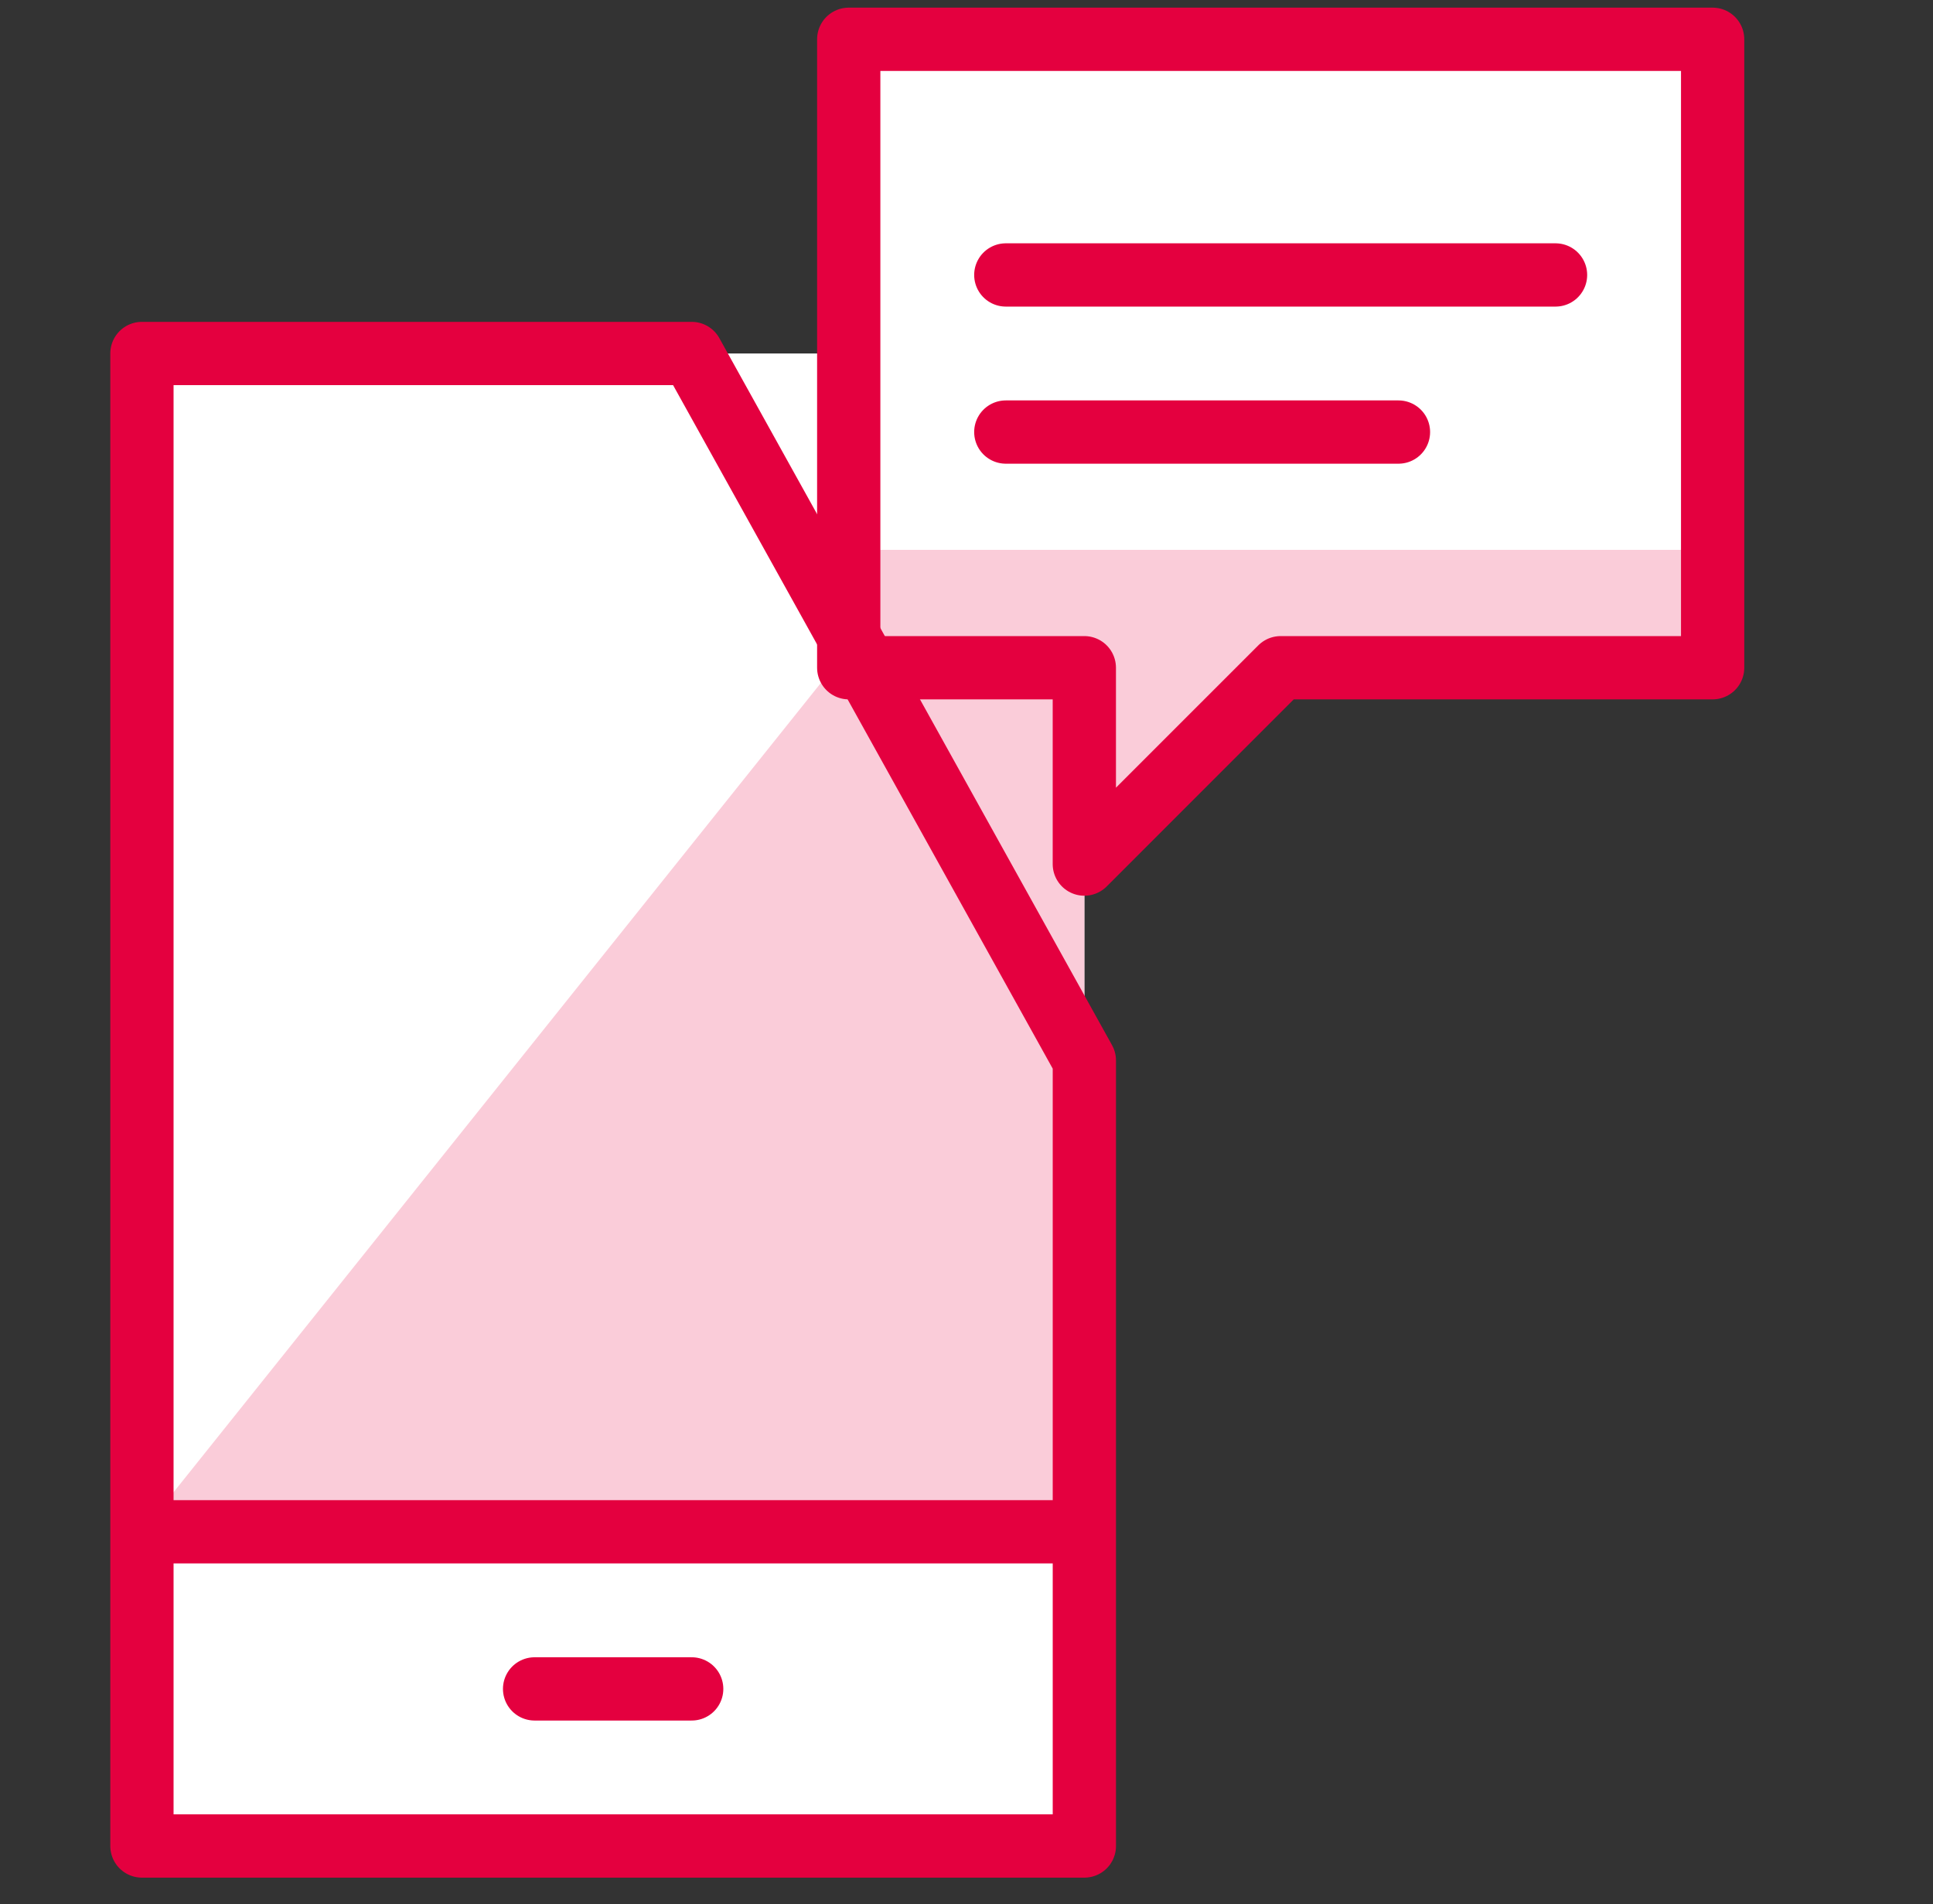
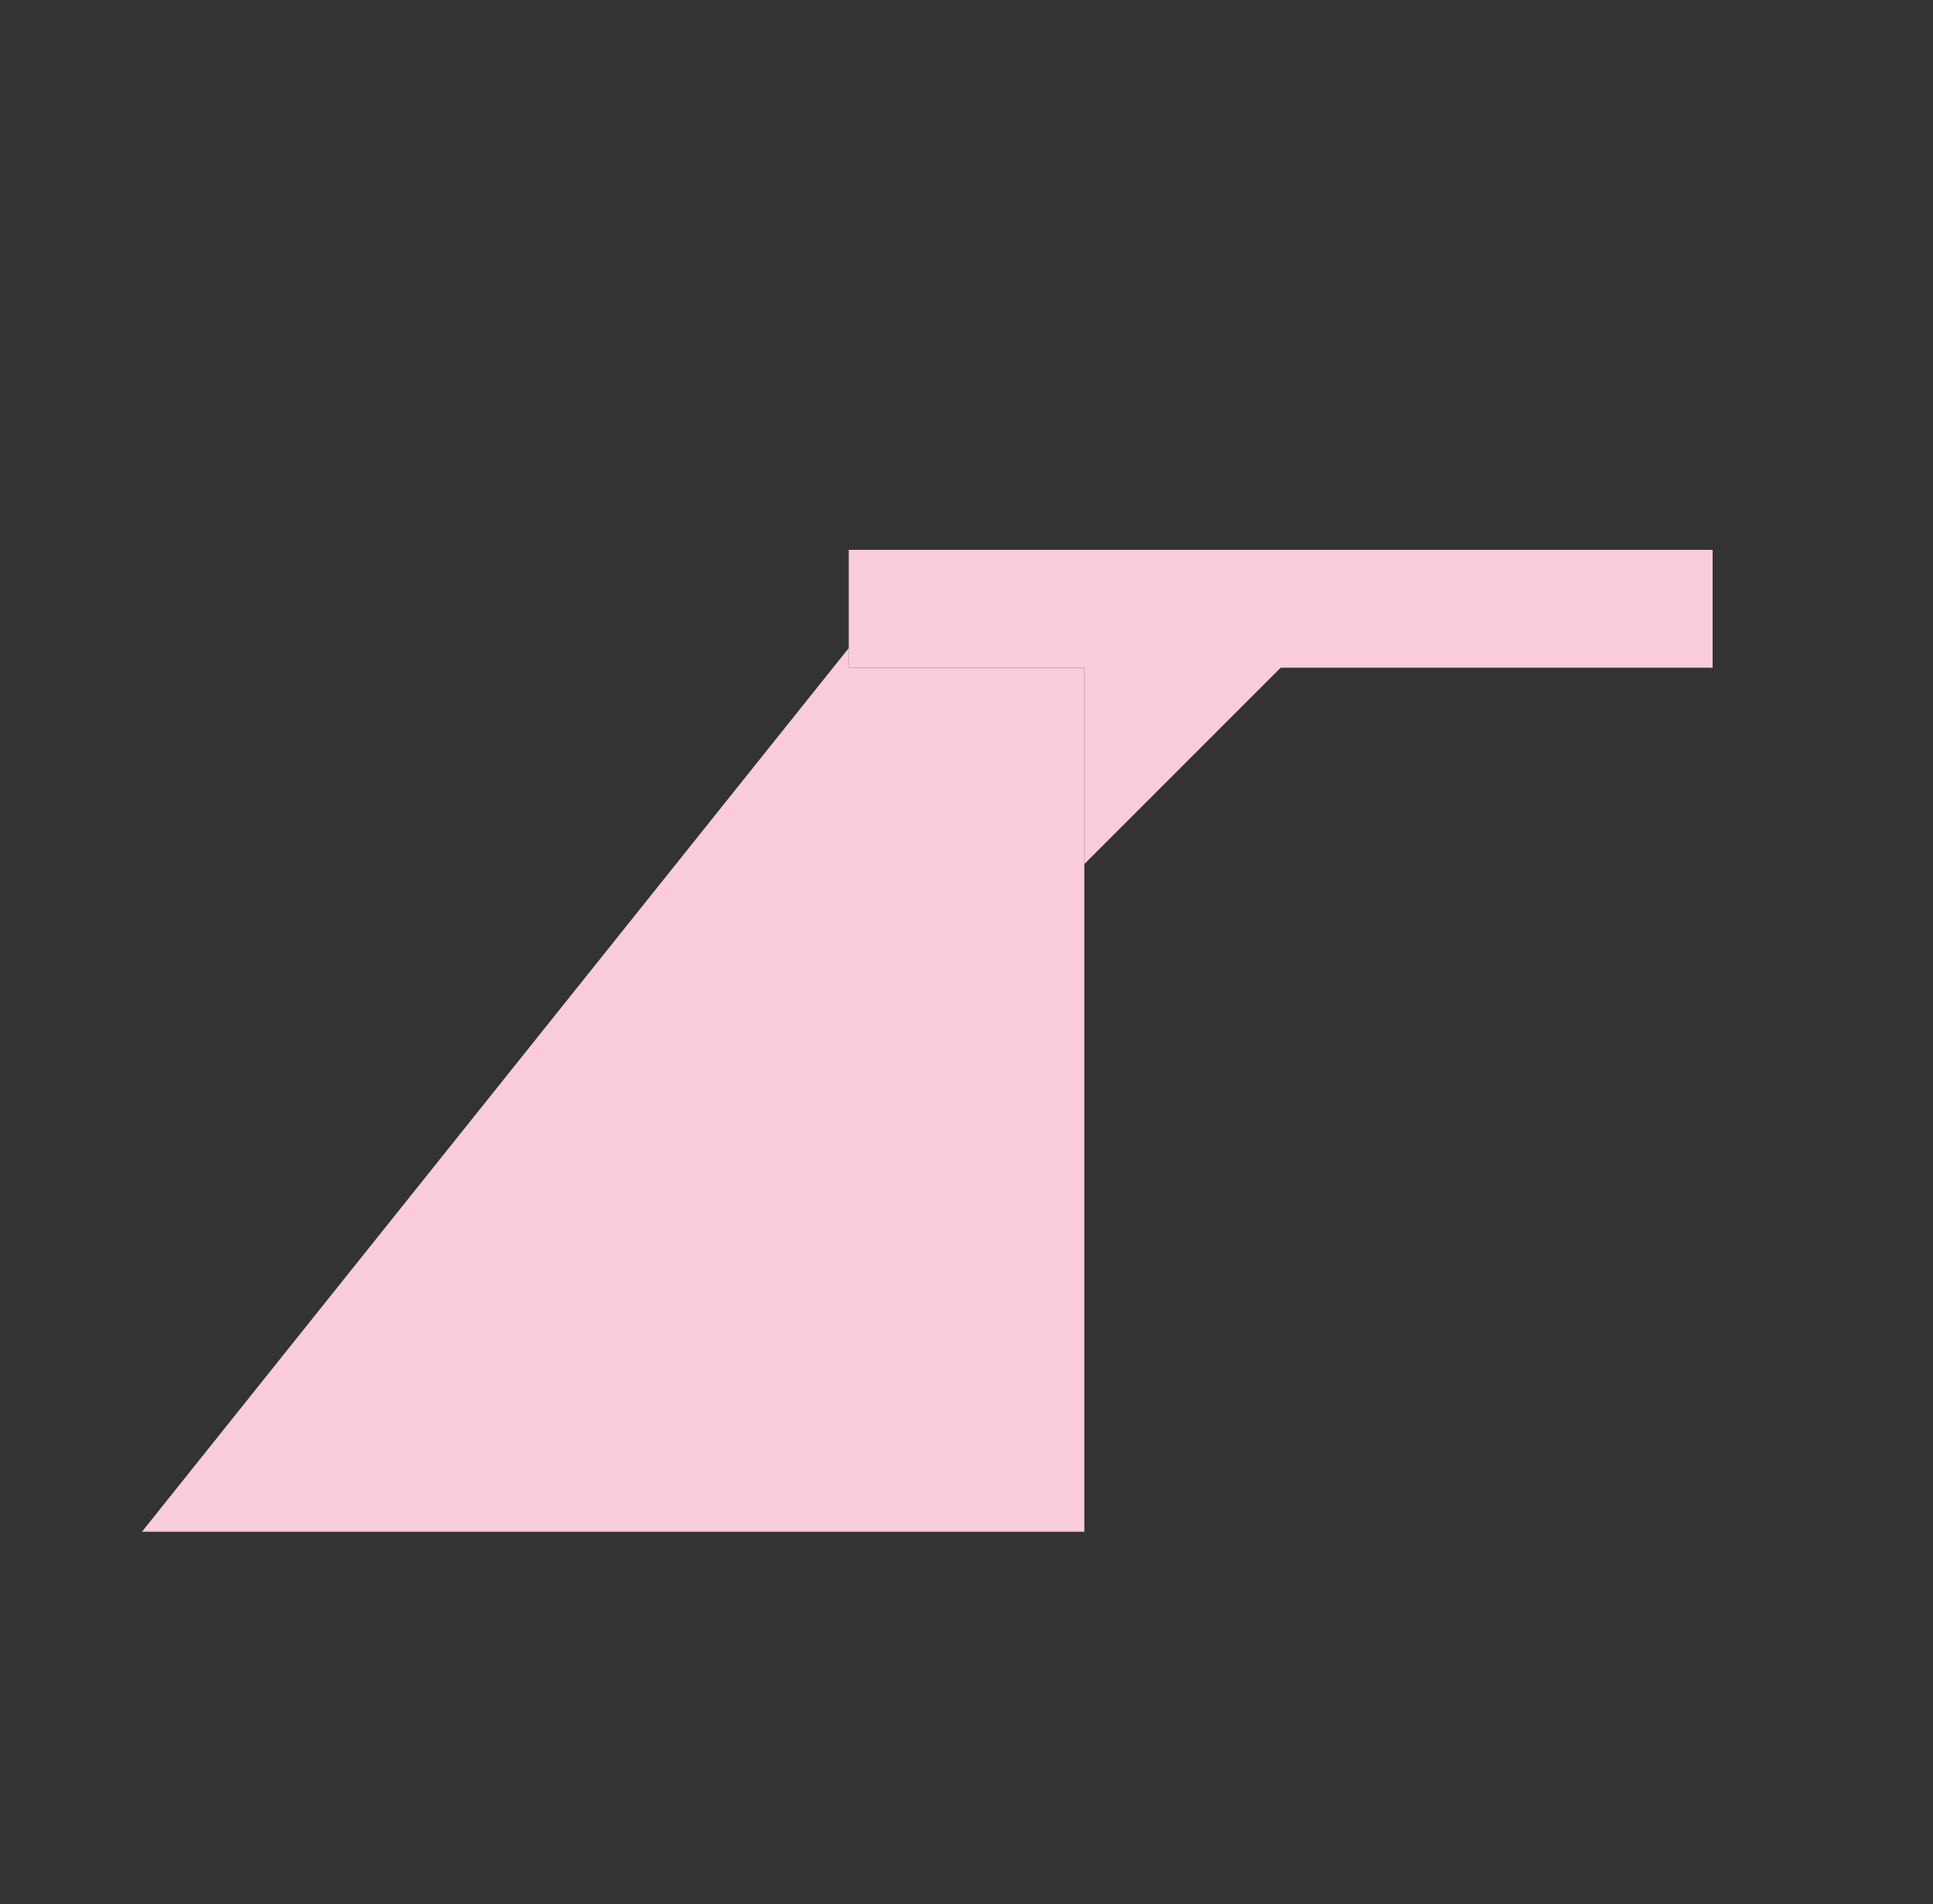
<svg xmlns="http://www.w3.org/2000/svg" width="66" height="65" viewBox="0 0 66 65" fill="none">
  <rect x="0" y="0" width="66" height="65" fill="#333333" stroke="none" />
-   <path d="M28.98 1.341V12.067H4.846V63.017H37.024V29.497L43.728 22.794H58.477V1.341H28.98Z" fill="white" />
  <path d="M28.979 18.771V22.793H37.023V29.497L43.727 22.793H58.476V18.771H28.979Z" fill="#FACCD9" />
  <path d="M28.98 22.793V22.123L4.846 52.29H37.024V22.793H28.98Z" fill="#FACCD9" />
-   <path d="M34.342 9.386H53.112H34.342ZM34.342 14.749H47.749H34.342ZM58.476 22.794H43.727L37.023 29.497V22.794H28.979V1.341H58.476V22.794Z" stroke="#E4003F" stroke-width="2.16" stroke-linecap="round" stroke-linejoin="round" />
-   <path d="M18.253 57.654H23.617M37.024 36.201V63.017H4.846V12.067H23.617L37.024 36.201ZM4.846 52.291H37.024H4.846Z" stroke="#E4003F" stroke-width="2.16" stroke-linecap="round" stroke-linejoin="round" />
</svg>